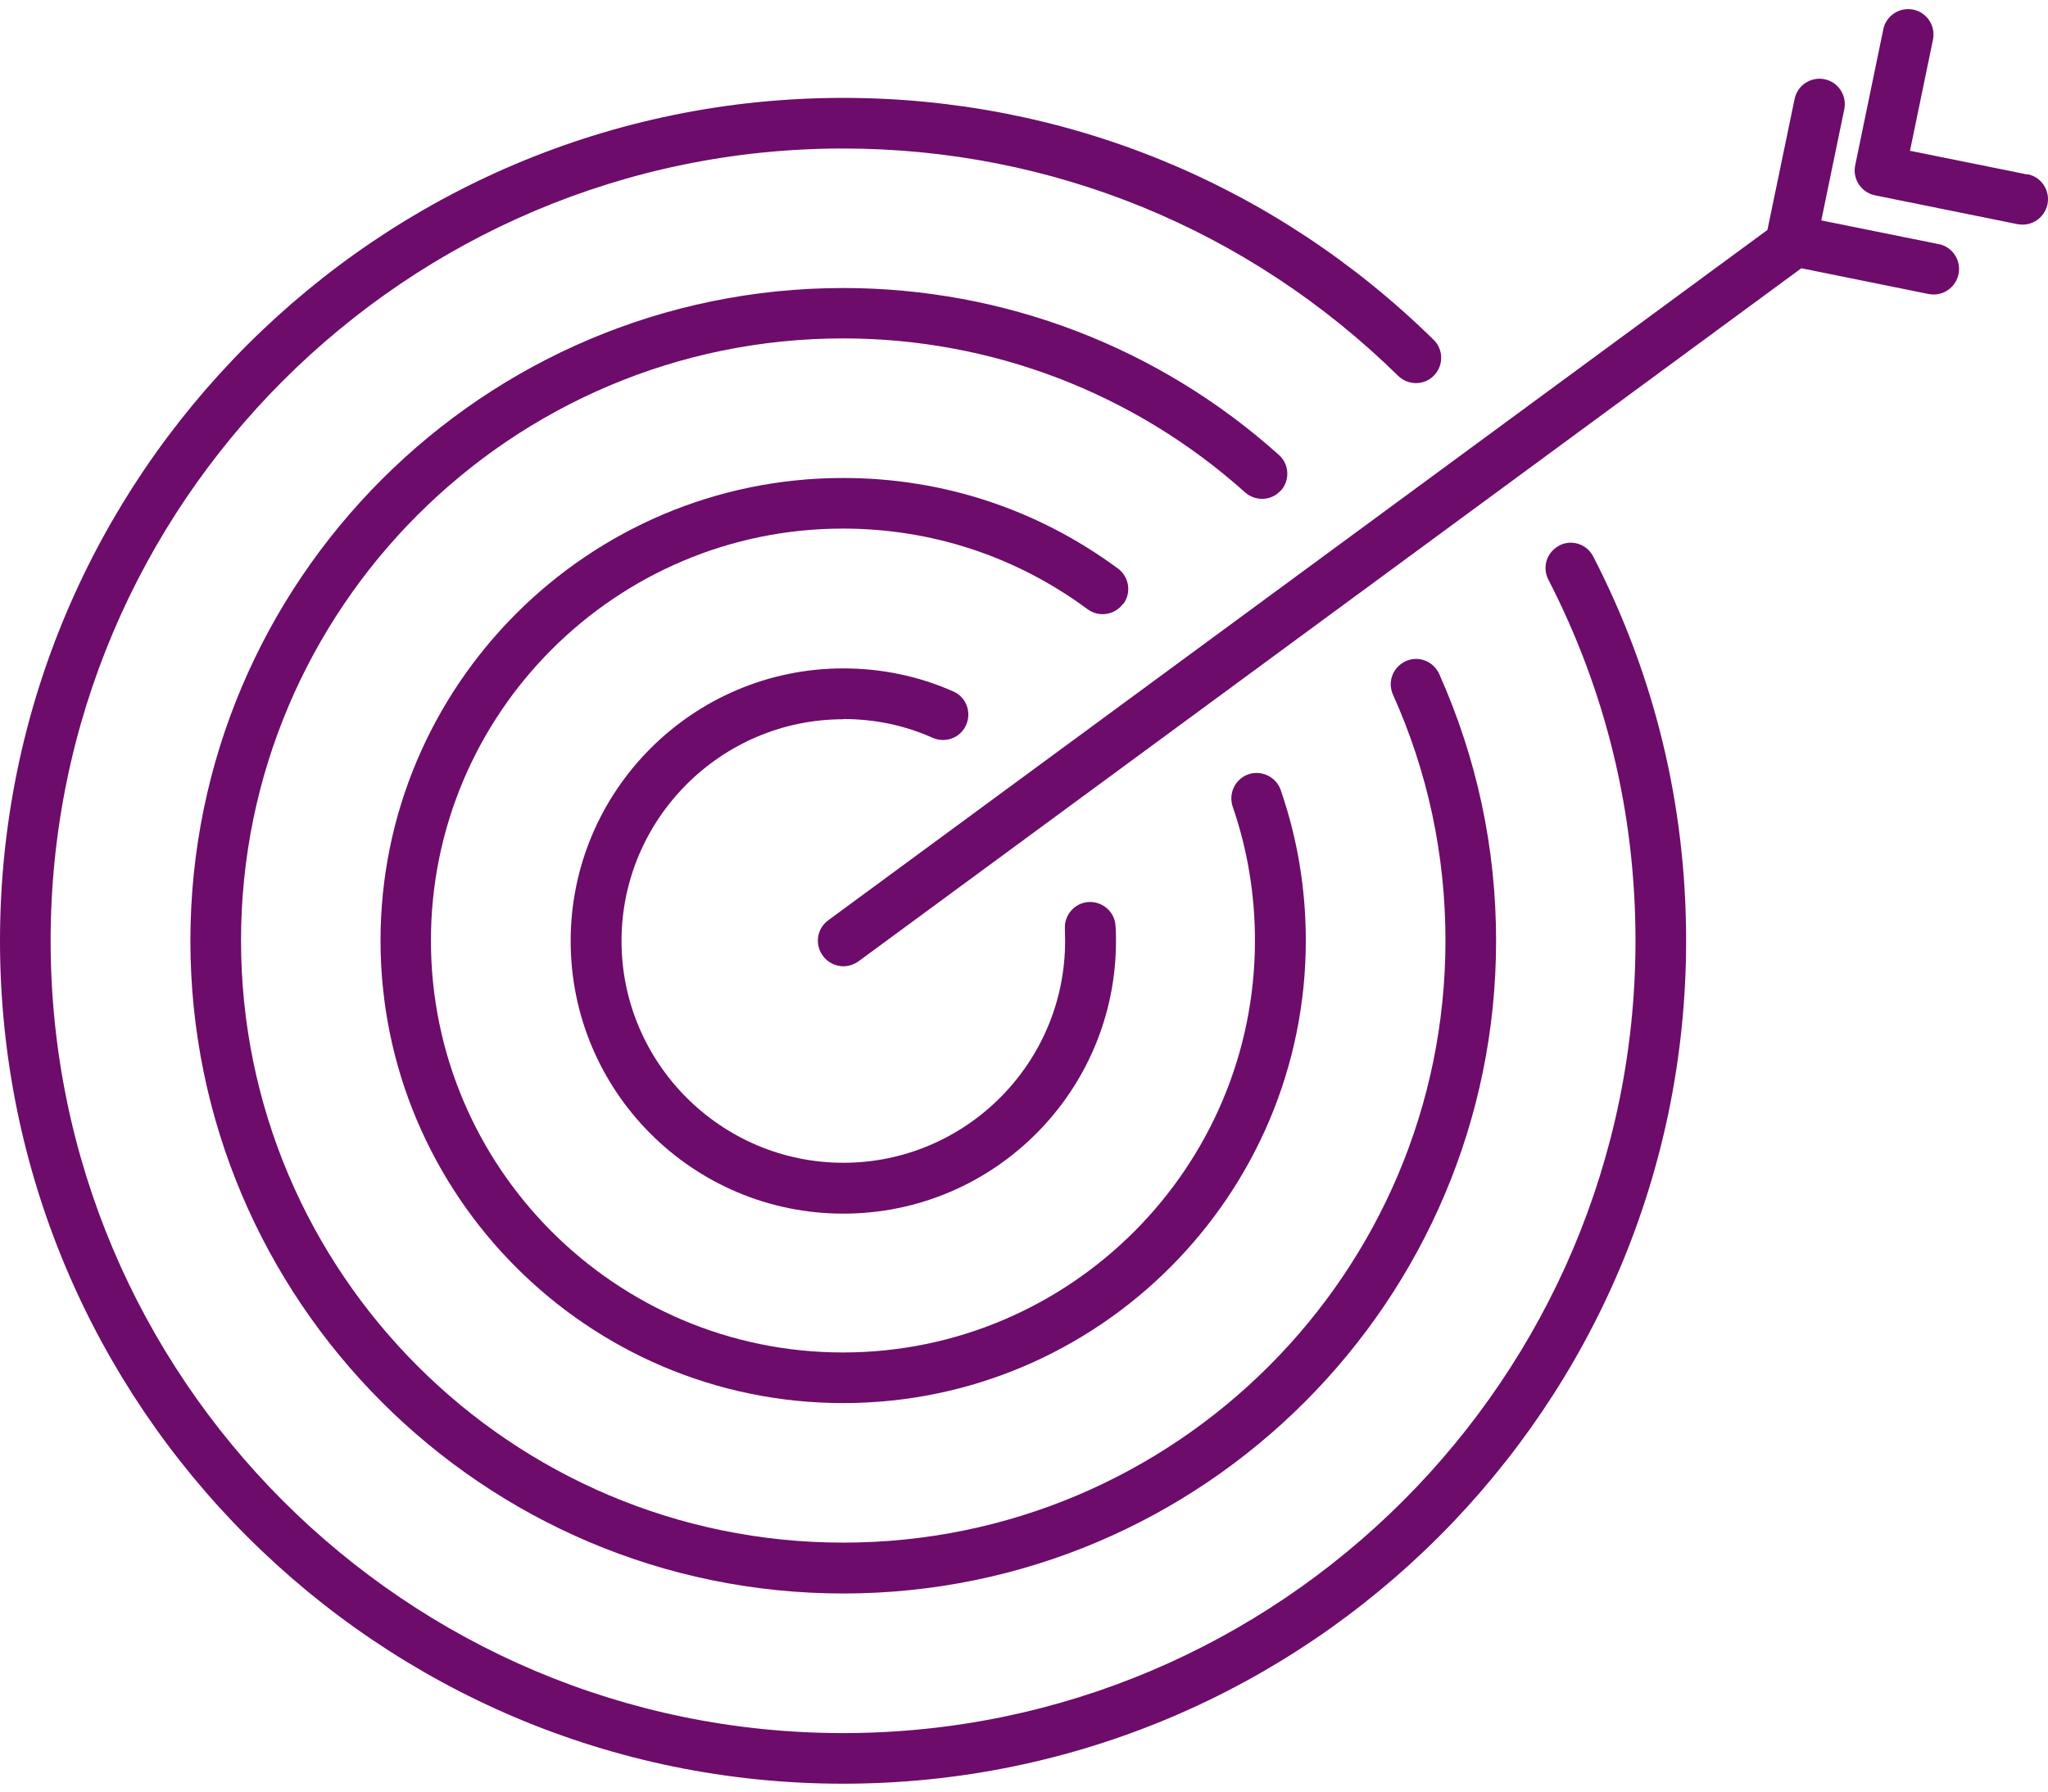
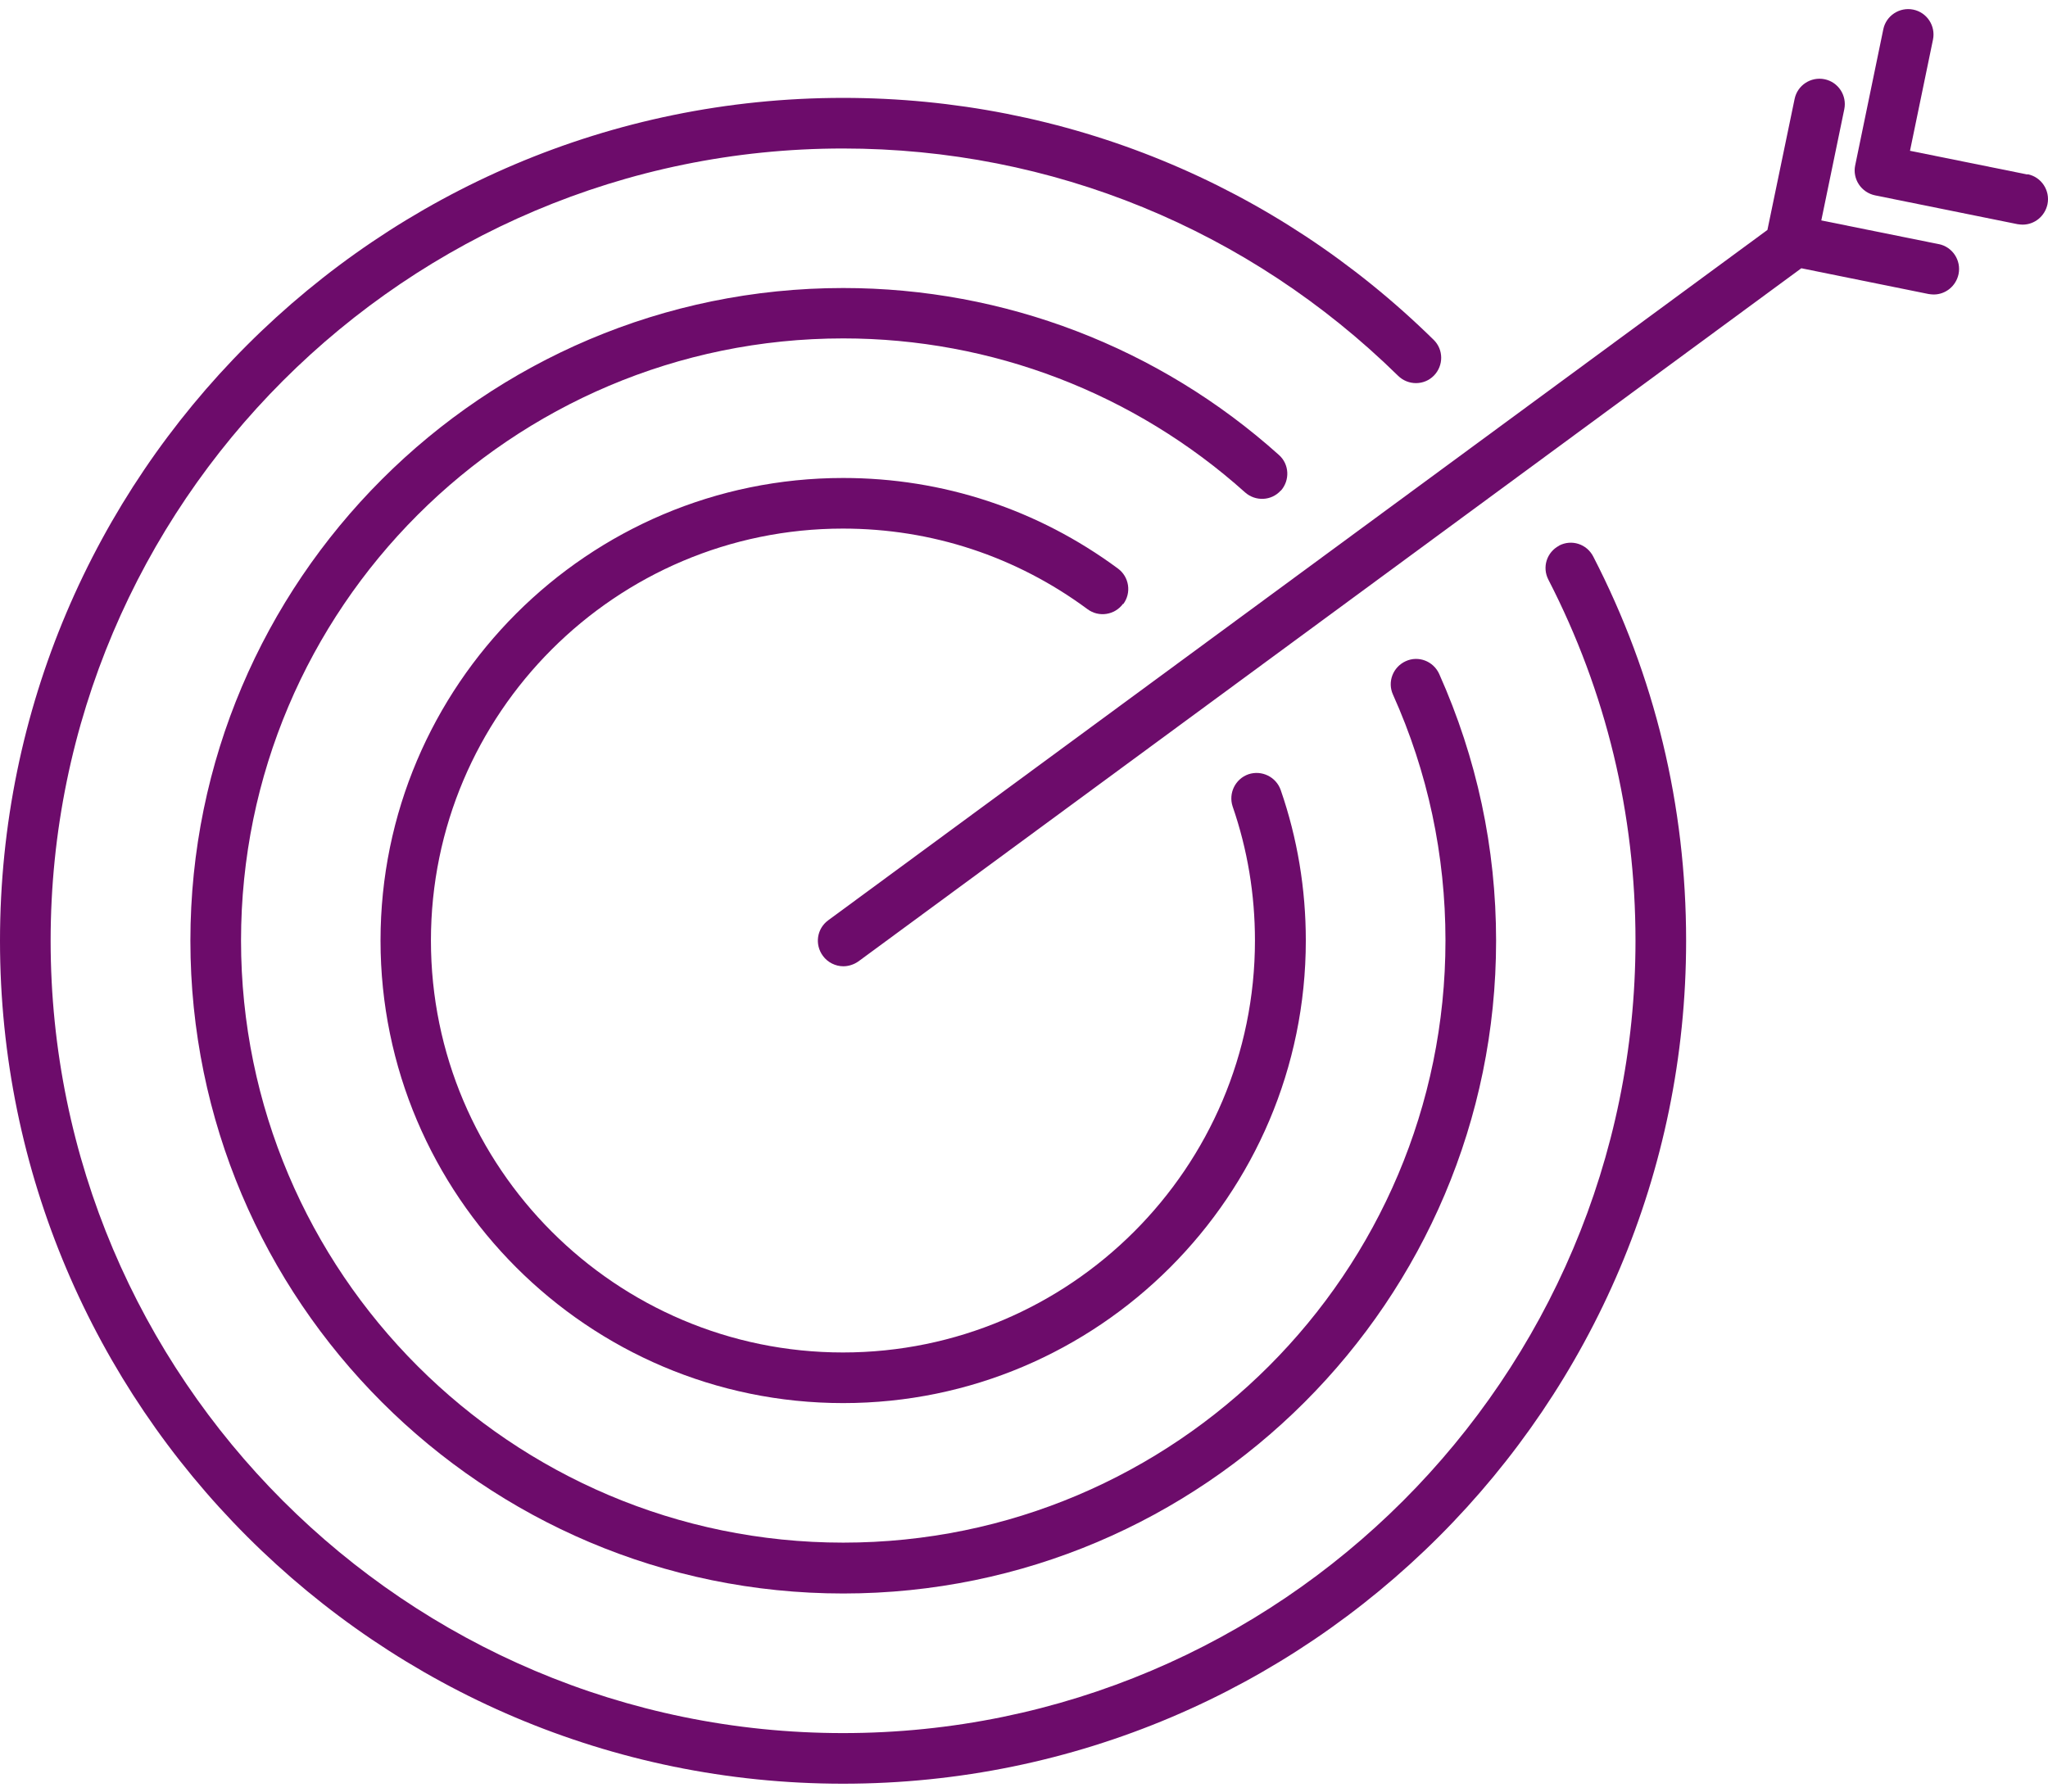
<svg xmlns="http://www.w3.org/2000/svg" fill="none" viewBox="0 0 200 175" height="175" width="200">
  <path fill="#6D0C6B" d="M152.277 53.291C151.052 53.926 150.576 55.4 151.211 56.625C156.858 67.603 159.716 79.488 159.716 91.895C159.716 134.56 125.015 169.286 82.331 169.286C39.646 169.286 4.944 134.582 4.944 91.895C4.944 49.208 39.646 14.505 82.331 14.505C102.698 14.505 121.953 22.398 136.537 36.711C137.512 37.663 139.077 37.663 140.03 36.688C140.982 35.713 140.982 34.148 140.007 33.195C124.493 17.953 104.013 9.561 82.331 9.561C36.924 9.561 0 46.486 0 91.895C0 137.304 36.924 174.23 82.331 174.23C127.737 174.23 164.66 137.304 164.66 91.895C164.66 78.695 161.621 66.061 155.588 54.357C154.953 53.132 153.479 52.656 152.254 53.291H152.277Z" />
  <path fill="#6D0C6B" d="M125.079 47.934C125.986 46.913 125.918 45.348 124.897 44.441C113.172 33.917 98.066 28.133 82.349 28.133C47.194 28.133 18.593 56.734 18.593 91.891C18.593 127.048 47.194 155.65 82.349 155.65C117.504 155.65 146.103 127.048 146.103 91.891C146.103 82.819 144.221 74.063 140.547 65.83C139.98 64.582 138.528 64.015 137.281 64.582C136.034 65.15 135.466 66.601 136.033 67.849C139.436 75.424 141.159 83.522 141.159 91.868C141.159 124.303 114.782 150.682 82.349 150.682C49.916 150.682 23.538 124.303 23.538 91.868C23.538 59.434 49.916 33.055 82.349 33.055C96.842 33.055 110.79 38.408 121.586 48.093C122.606 49 124.171 48.932 125.079 47.911V47.934Z" />
  <path fill="#6D0C6B" d="M109.694 59.004C110.51 57.915 110.283 56.35 109.172 55.533C101.347 49.75 92.071 46.688 82.341 46.688C57.416 46.688 37.161 66.965 37.161 91.87C37.161 116.774 57.438 137.052 82.341 137.052C107.245 137.052 127.521 116.774 127.521 91.87C127.521 86.834 126.704 81.89 125.071 77.172C124.618 75.879 123.212 75.198 121.919 75.629C120.626 76.083 119.946 77.489 120.377 78.782C121.828 82.978 122.554 87.379 122.554 91.87C122.554 114.052 104.5 132.107 82.319 132.107C60.137 132.107 42.083 114.052 42.083 91.87C42.083 69.687 60.137 51.632 82.319 51.632C90.983 51.632 99.238 54.354 106.201 59.503C107.29 60.319 108.855 60.092 109.671 58.981L109.694 59.004Z" />
-   <path fill="#6D0C6B" d="M82.356 70.234C85.395 70.234 88.343 70.846 91.087 72.071C92.335 72.615 93.809 72.071 94.353 70.801C94.898 69.553 94.354 68.079 93.084 67.534C89.704 66.037 86.075 65.289 82.356 65.289C67.681 65.289 55.729 77.22 55.729 91.917C55.729 106.615 67.659 118.546 82.356 118.546C97.053 118.546 108.983 106.615 108.983 91.917C108.983 91.418 108.983 90.919 108.937 90.443C108.869 89.082 107.689 88.039 106.329 88.107C104.968 88.175 103.924 89.354 103.992 90.715C103.992 91.124 104.015 91.509 104.015 91.917C104.015 103.871 94.286 113.578 82.356 113.578C70.426 113.578 60.696 103.848 60.696 91.917C60.696 79.987 70.426 70.256 82.356 70.256V70.234Z" />
  <path fill="#6D0C6B" d="M189.316 23.844L177.862 21.53L180.107 10.665C180.38 9.327 179.518 8.012 178.18 7.74C176.842 7.467 175.526 8.329 175.254 9.668L172.6 22.46L80.88 89.893C79.769 90.71 79.542 92.252 80.358 93.363C80.835 94.021 81.606 94.384 82.355 94.384C82.853 94.384 83.375 94.225 83.829 93.908L175.912 26.203L188.341 28.72C188.499 28.743 188.681 28.766 188.84 28.766C189.996 28.766 191.017 27.949 191.266 26.77C191.538 25.431 190.677 24.116 189.338 23.844H189.316Z" />
  <path fill="#6D0C6B" d="M197.977 17.043L186.523 14.729L188.769 3.865C189.041 2.527 188.179 1.211 186.84 0.939C185.502 0.667 184.187 1.529 183.915 2.867L181.17 16.158C181.034 16.793 181.171 17.474 181.534 18.018C181.896 18.562 182.463 18.948 183.121 19.084L197.024 21.897C197.183 21.919 197.364 21.942 197.523 21.942C198.68 21.942 199.7 21.126 199.95 19.946C200.222 18.608 199.361 17.292 198.022 17.02L197.977 17.043Z" />
</svg>